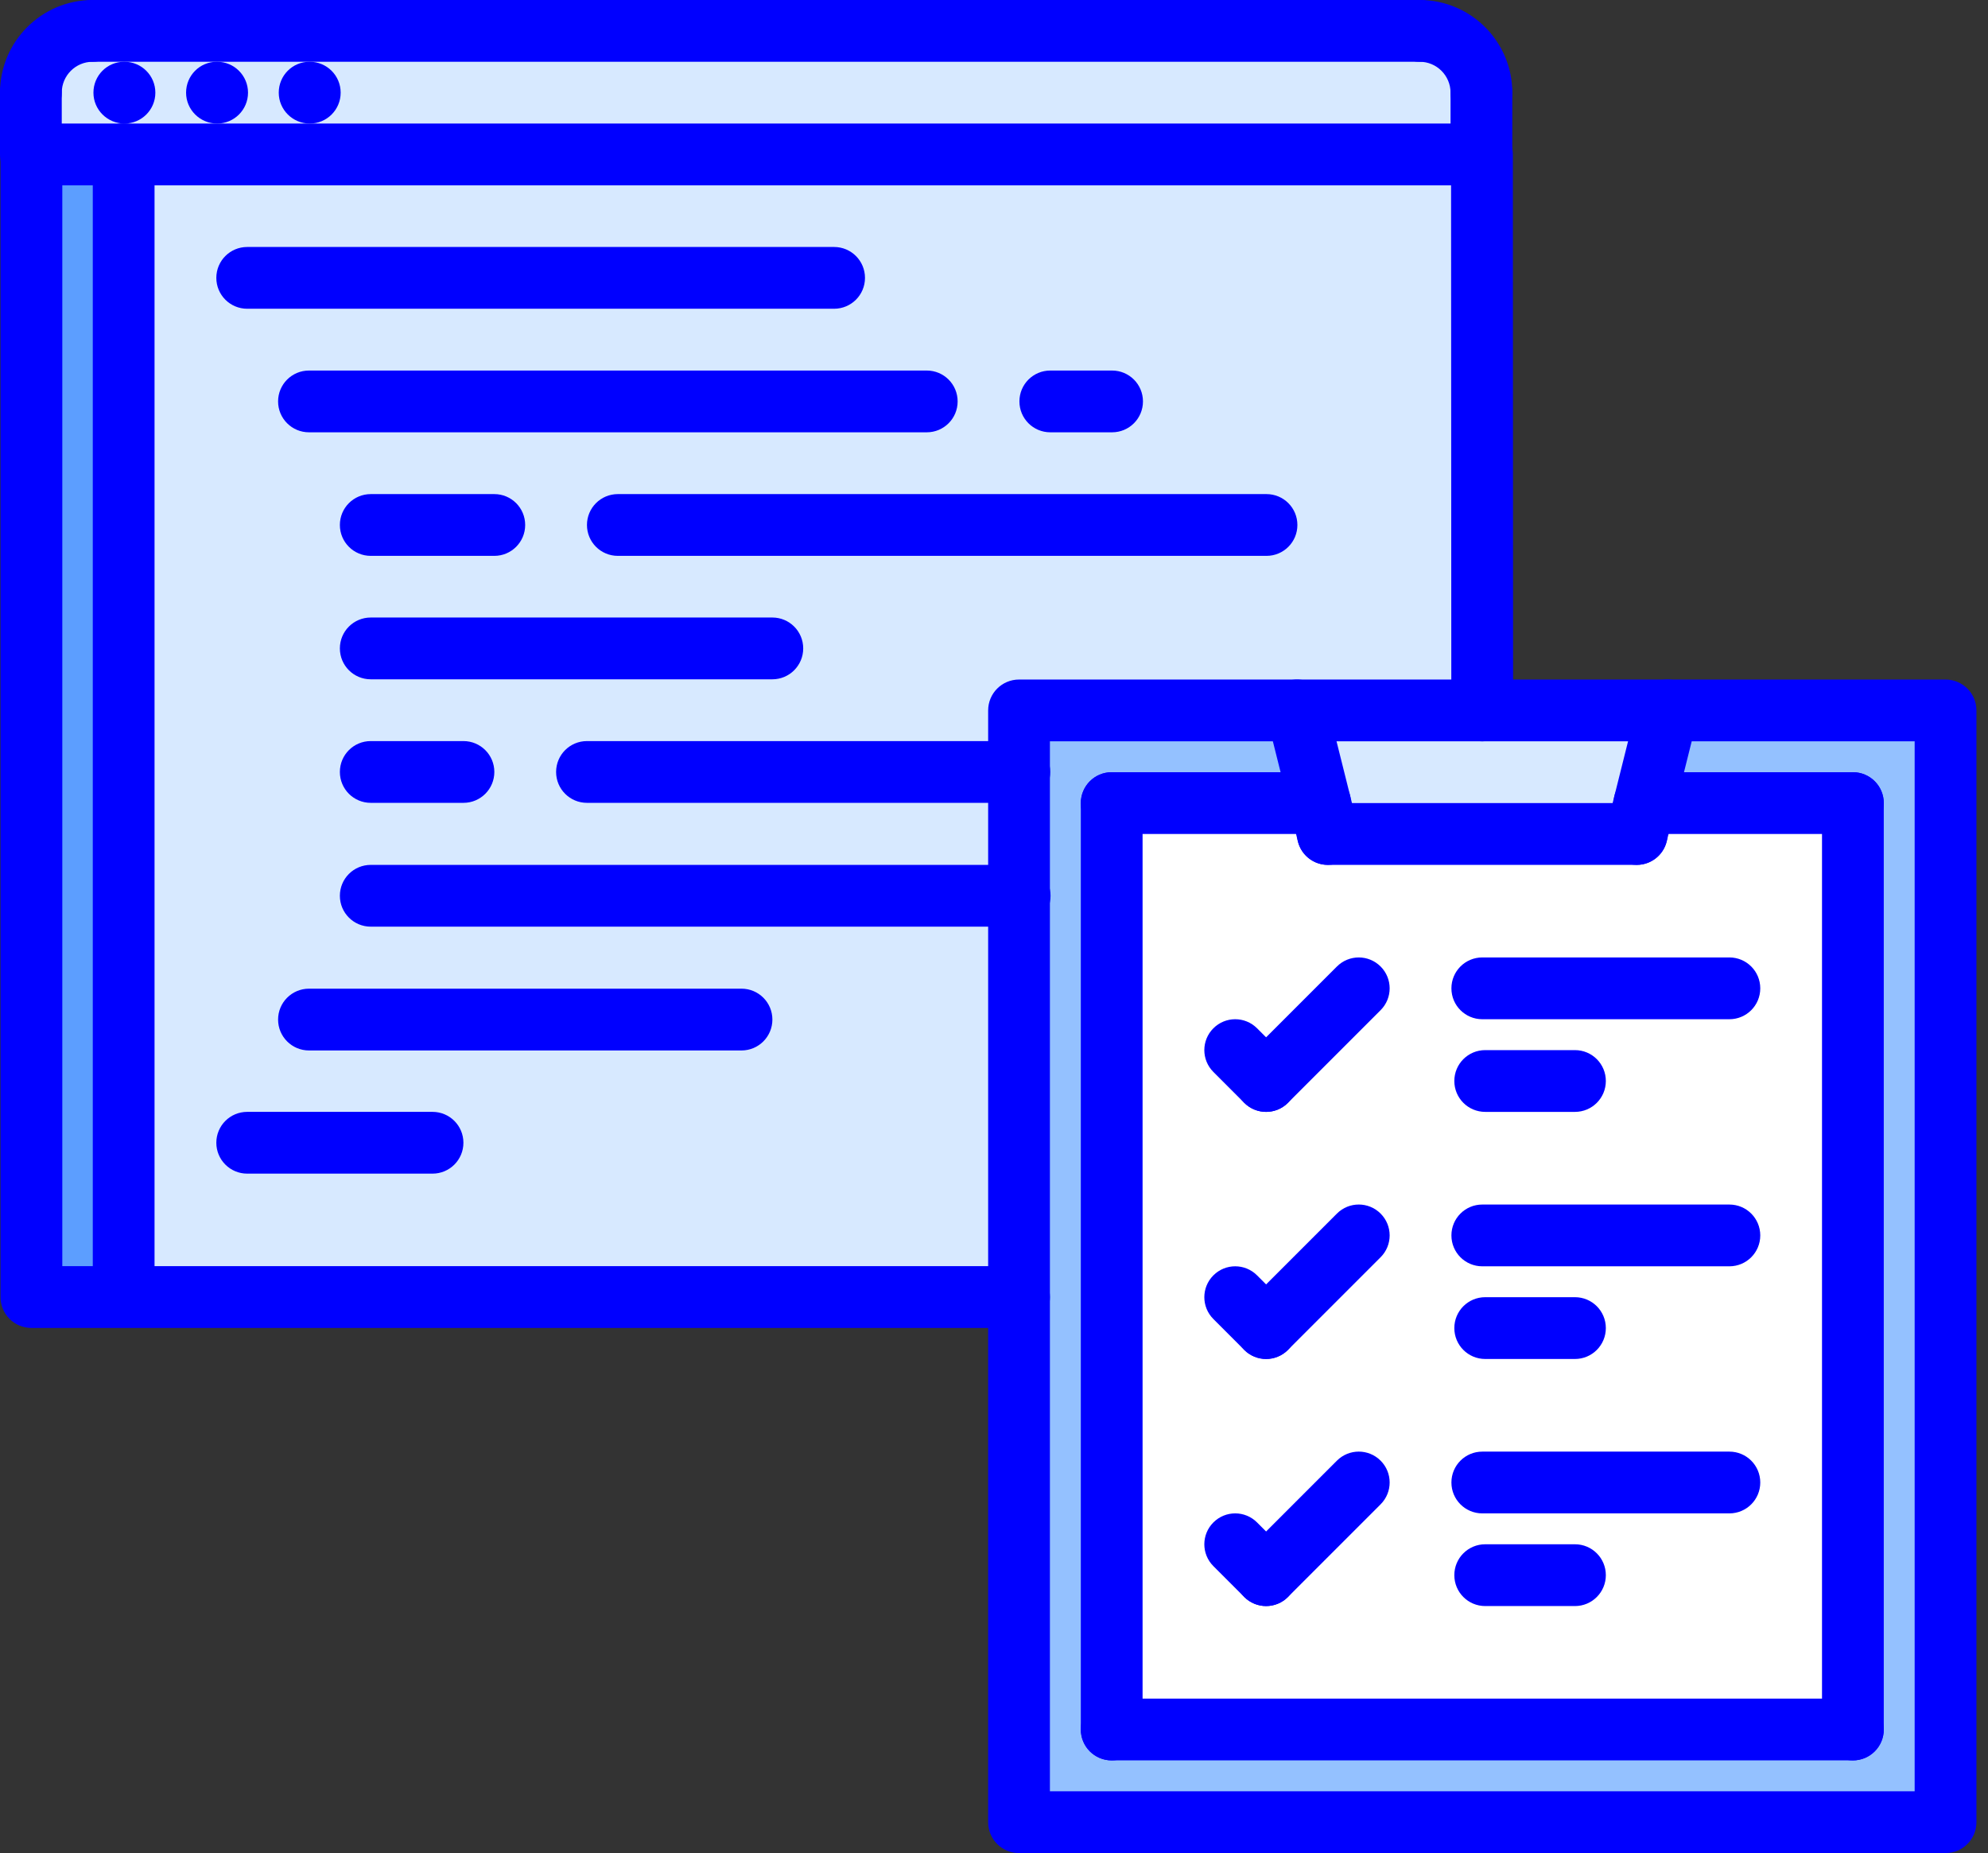
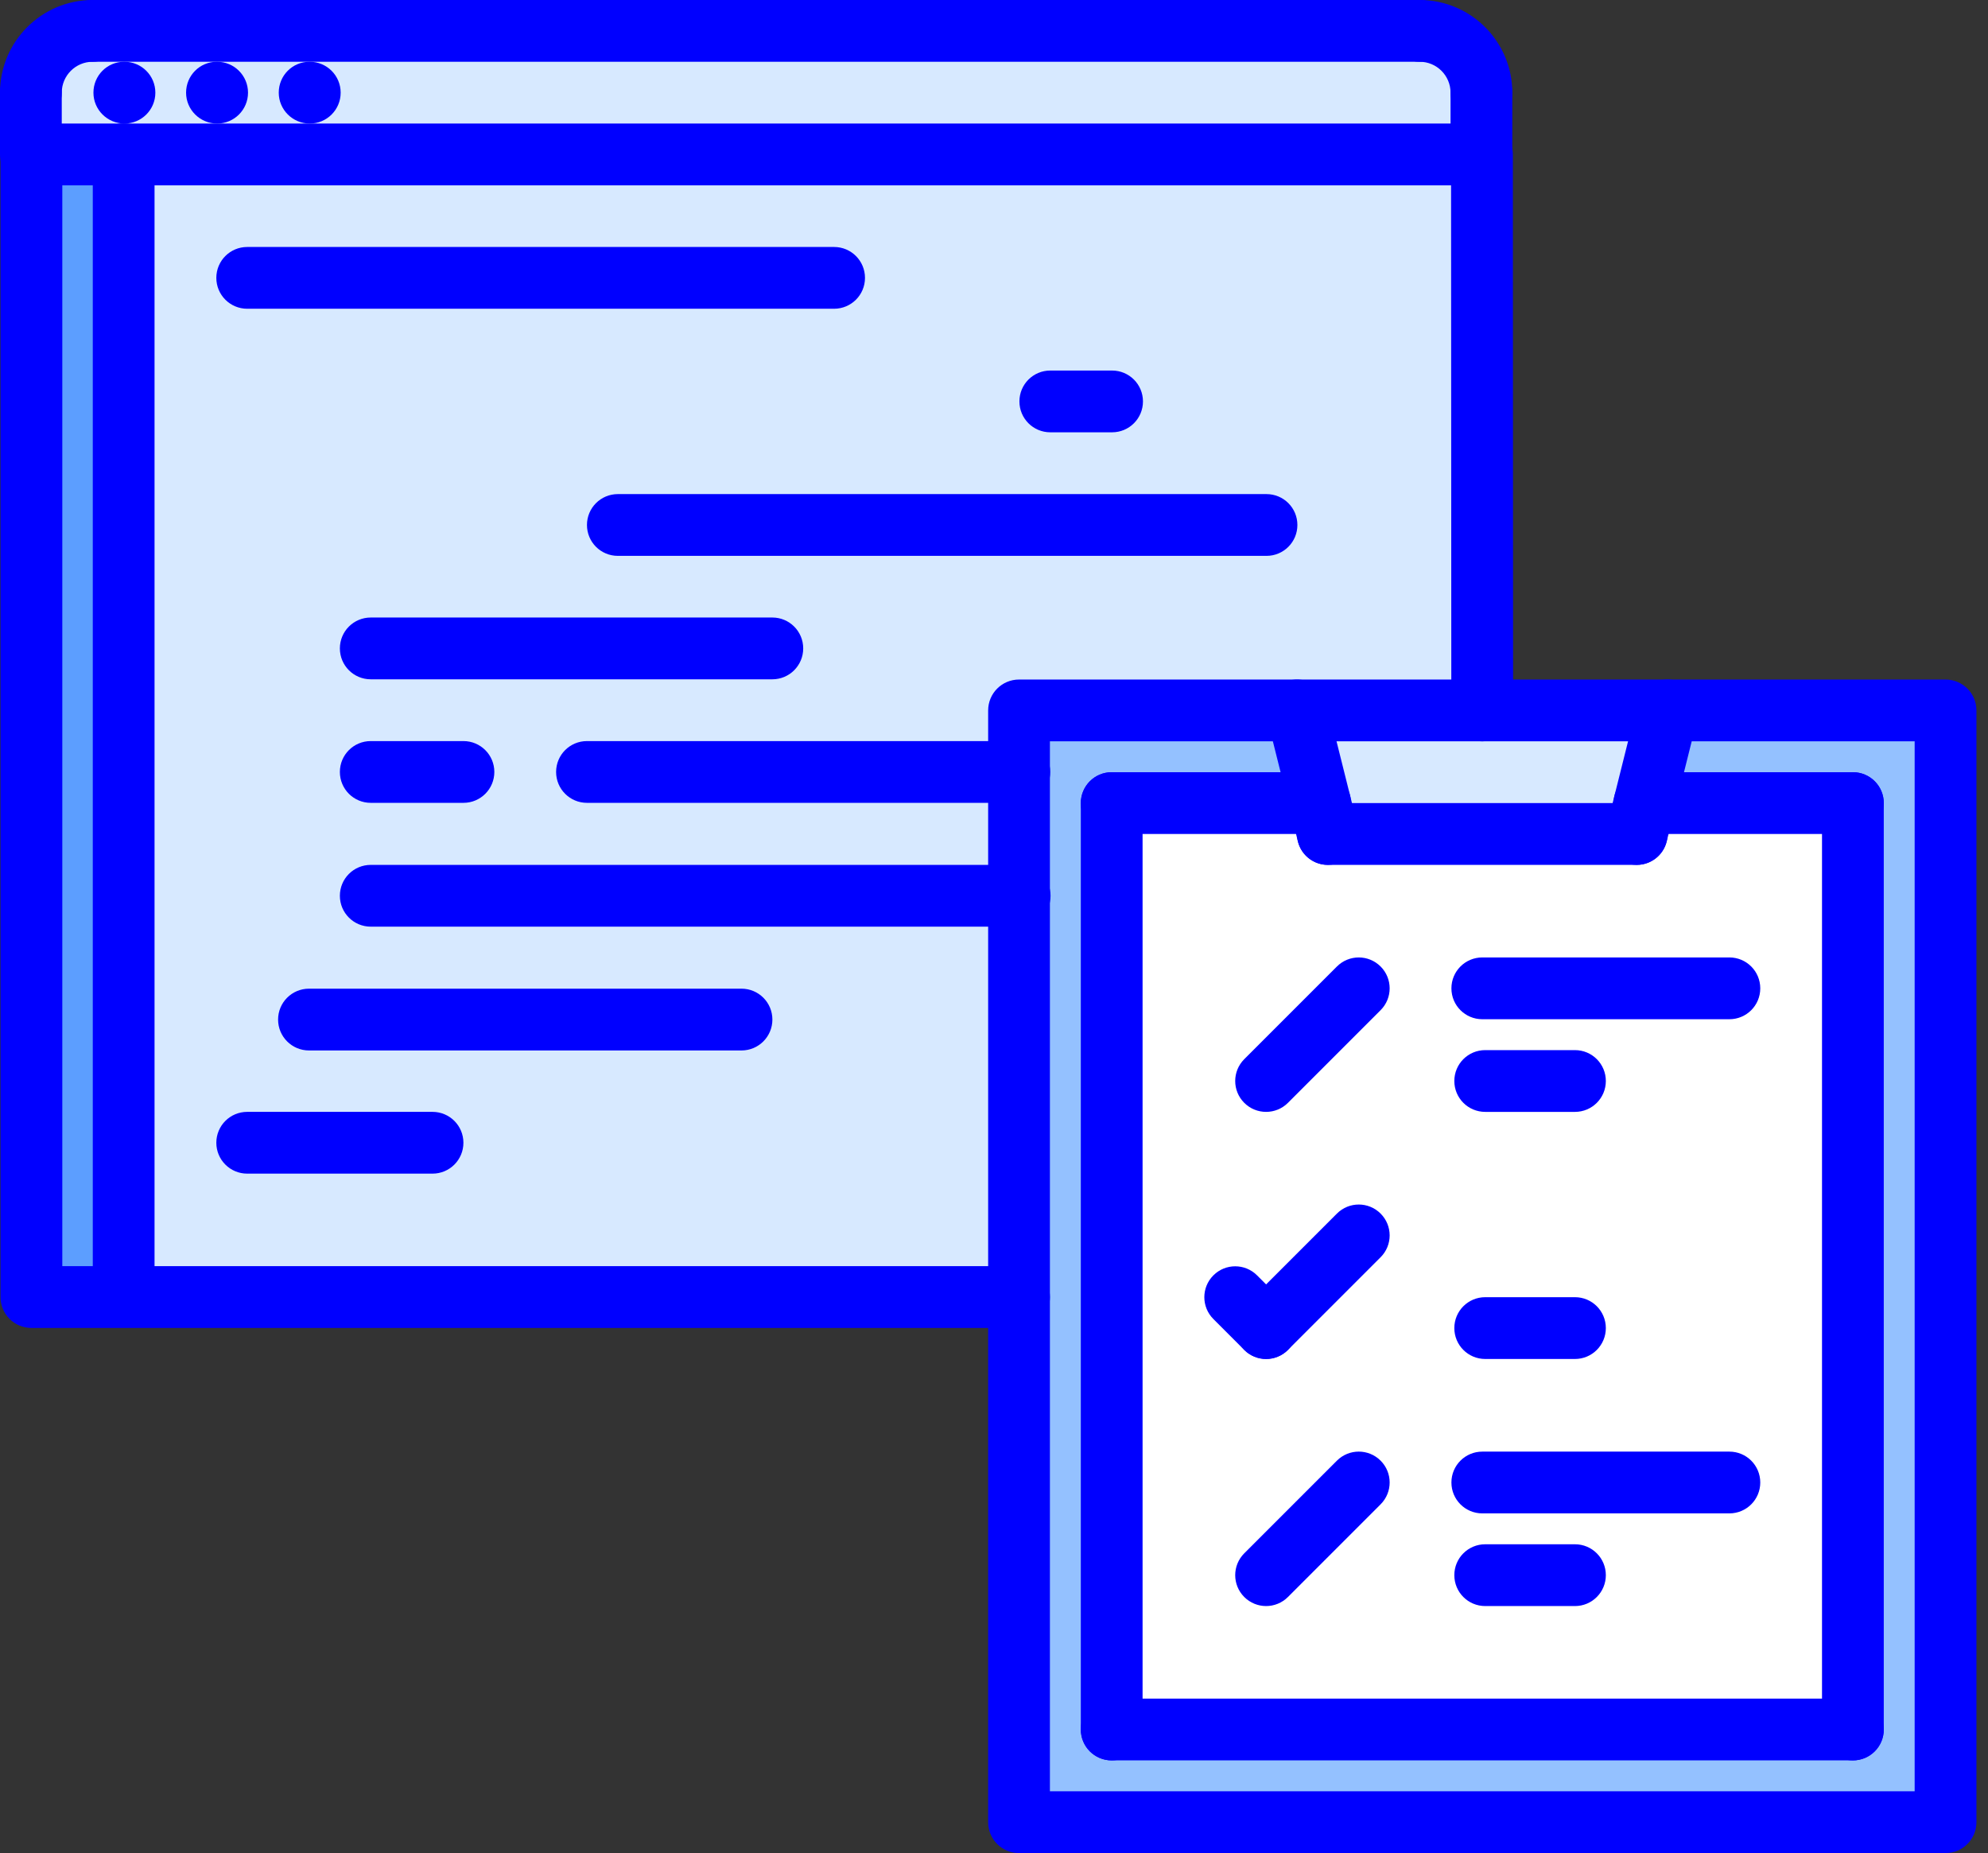
<svg xmlns="http://www.w3.org/2000/svg" width="103px" height="96px" viewBox="0 0 103 96" version="1.1">
  <rect x="0" y="0" width="103" height="96" fill="#333333" stroke="none" />
  <title>28 check, list, test, code, development, developer, programmer</title>
  <g id="Design-Desktop" stroke="none" stroke-width="1" fill="none" fill-rule="evenodd">
    <g id="Aquadis_visualisatie_klantworden" transform="translate(-894, -2941)" fill-rule="nonzero">
      <g id="28-check,-list,-test,-code,-development,-developer,-programmer" transform="translate(894, 2941)">
        <g id="Group" transform="translate(1.603, 1.602)">
          <polygon id="Path" fill="#94C1FF" points="55.988 87.996 94.393 87.996 94.393 40.005 83.592 40.005 84.792 35.205 99.194 35.205 99.194 92.796 51.188 92.796 51.188 65.593 51.188 35.205 65.59 35.205 66.79 40.005 55.988 40.005" />
          <polygon id="Path" fill="#D7E9FF" points="84.792 35.205 83.592 40.005 83.192 41.606 67.19 41.606 66.79 40.005 65.59 35.205 75.191 35.205" />
          <polygon id="Path" fill="#FFFFFF" points="67.19 41.606 83.192 41.606 83.592 40.005 94.393 40.005 94.393 87.996 55.988 87.996 55.988 40.005 66.79 40.005" />
          <polygon id="Path" fill="#5C9EFF" points="4.801 63.993 4.801 65.593 0.03 65.593 0.03 6.401 4.801 6.401" />
          <path d="M75.144,6.401 L4.801,6.401 L0.032,6.401 L0,6.401 L0,3.2 C0,1.426 1.423,0 3.2,0 L71.944,0 C73.719,0 75.144,1.426 75.144,3.2 L75.144,6.401 Z" id="Path" fill="#D7E9FF" />
          <polygon id="Path" fill="#D7E9FF" points="51.188 35.205 51.188 65.593 4.801 65.593 4.801 63.993 4.801 6.401 75.144 6.401 75.175 6.401 75.191 35.205 65.59 35.205" />
        </g>
        <g id="Group" fill="#0000FF">
          <g id="Path">
            <g>
              <path d="M6.449,6.401 C5.564,6.401 4.841,5.686 4.841,4.801 C4.841,3.916 5.548,3.2 6.431,3.2 L6.449,3.2 C7.332,3.2 8.049,3.916 8.049,4.801 C8.049,5.686 7.332,6.401 6.449,6.401 Z" />
              <path d="M11.249,6.401 C10.365,6.401 9.641,5.686 9.641,4.801 C9.641,3.916 10.349,3.2 11.232,3.2 L11.249,3.2 C12.133,3.2 12.85,3.916 12.85,4.801 C12.85,5.686 12.133,6.401 11.249,6.401 Z" />
              <path d="M16.05,6.401 C15.165,6.401 14.442,5.686 14.442,4.801 C14.442,3.916 15.149,3.2 16.033,3.2 L16.05,3.2 C16.933,3.2 17.65,3.916 17.65,4.801 C17.65,5.686 16.933,6.401 16.05,6.401 Z" />
              <path d="M52.797,68.795 L1.627,68.795 C0.742,68.795 0.027,68.079 0.027,67.195 L0.027,8.001 C0.027,7.116 0.742,6.401 1.627,6.401 L76.781,6.401 C77.665,6.401 78.382,7.116 78.382,8.001 L78.394,36.805 C78.394,37.688 77.679,38.405 76.794,38.405 L76.794,38.405 C75.911,38.405 75.194,37.69 75.194,36.805 L75.181,9.601 L3.228,9.601 L3.228,65.594 L52.797,65.594 C53.682,65.594 54.398,66.31 54.398,67.195 C54.398,68.079 53.682,68.795 52.797,68.795 Z" />
              <path d="M1.6,6.401 C0.715,6.401 0,5.686 0,4.801 C0,2.154 2.154,0 4.801,0 C5.686,0 6.401,0.715 6.401,1.6 C6.401,2.485 5.686,3.2 4.801,3.2 C3.917,3.2 3.2,3.917 3.2,4.801 C3.2,5.686 2.485,6.401 1.6,6.401 Z" />
              <path d="M1.6,9.601 C0.715,9.601 0,8.886 0,8.001 L0,4.801 C0,3.916 0.715,3.2 1.6,3.2 C2.485,3.2 3.2,3.916 3.2,4.801 L3.2,8.001 C3.2,8.886 2.485,9.601 1.6,9.601 Z" />
              <path d="M76.754,6.401 C75.869,6.401 75.154,5.686 75.154,4.801 C75.154,3.917 74.437,3.2 73.554,3.2 C72.669,3.2 71.954,2.485 71.954,1.6 C71.954,0.715 72.669,0 73.554,0 C76.201,0 78.354,2.154 78.354,4.801 C78.354,5.686 77.638,6.401 76.754,6.401 Z" />
              <path d="M76.754,9.601 C75.869,9.601 75.154,8.886 75.154,8.001 L75.154,4.801 C75.154,3.916 75.869,3.2 76.754,3.2 C77.639,3.2 78.354,3.916 78.354,4.801 L78.354,8.001 C78.354,8.886 77.638,9.601 76.754,9.601 Z" />
              <path d="M73.554,3.2 L4.801,3.2 C3.916,3.2 3.2,2.485 3.2,1.6 C3.2,0.715 3.916,0 4.801,0 L73.554,0 C74.439,0 75.154,0.715 75.154,1.6 C75.154,2.485 74.437,3.2 73.554,3.2 Z" />
            </g>
            <path d="M6.407,67.203 C5.522,67.203 4.807,66.487 4.807,65.602 L4.807,7.995 C4.807,7.11 5.522,6.394 6.407,6.394 C7.292,6.394 8.007,7.11 8.007,7.995 L8.007,65.602 C8.007,66.487 7.292,67.203 6.407,67.203 Z" />
            <g transform="translate(11.208, 12.795)">
              <path d="M32.007,3.2 L1.6,3.2 C0.715,3.2 0,2.485 0,1.6 C0,0.715 0.715,0 1.6,0 L32.007,0 C32.892,0 33.608,0.715 33.608,1.6 C33.608,2.485 32.892,3.2 32.007,3.2 Z" />
-               <path d="M36.808,9.601 L4.801,9.601 C3.916,9.601 3.2,8.886 3.2,8.001 C3.2,7.116 3.916,6.401 4.801,6.401 L36.808,6.401 C37.693,6.401 38.408,7.116 38.408,8.001 C38.408,8.886 37.693,9.601 36.808,9.601 Z" />
              <path d="M27.21,41.625 L4.801,41.625 C3.916,41.625 3.2,40.909 3.2,40.025 C3.2,39.14 3.916,38.424 4.801,38.424 L27.21,38.424 C28.095,38.424 28.81,39.14 28.81,40.025 C28.81,40.909 28.093,41.625 27.21,41.625 Z" />
              <path d="M46.409,9.601 L43.209,9.601 C42.324,9.601 41.609,8.886 41.609,8.001 C41.609,7.116 42.324,6.401 43.209,6.401 L46.409,6.401 C47.294,6.401 48.01,7.116 48.01,8.001 C48.01,8.886 47.294,9.601 46.409,9.601 Z" />
              <path d="M11.201,48.006 L1.6,48.006 C0.715,48.006 0,47.291 0,46.406 C0,45.521 0.715,44.806 1.6,44.806 L11.201,44.806 C12.086,44.806 12.802,45.521 12.802,46.406 C12.802,47.291 12.086,48.006 11.201,48.006 Z" />
-               <path d="M14.402,16.002 L8.001,16.002 C7.116,16.002 6.401,15.287 6.401,14.402 C6.401,13.517 7.116,12.802 8.001,12.802 L14.402,12.802 C15.287,12.802 16.002,13.517 16.002,14.402 C16.002,15.287 15.287,16.002 14.402,16.002 Z" />
              <path d="M54.41,16.002 L20.803,16.002 C19.918,16.002 19.203,15.287 19.203,14.402 C19.203,13.517 19.918,12.802 20.803,12.802 L54.41,12.802 C55.295,12.802 56.011,13.517 56.011,14.402 C56.011,15.287 55.295,16.002 54.41,16.002 Z" />
              <path d="M28.807,22.397 L8.001,22.397 C7.116,22.397 6.401,21.681 6.401,20.796 C6.401,19.911 7.116,19.196 8.001,19.196 L28.807,19.196 C29.692,19.196 30.407,19.911 30.407,20.796 C30.407,21.681 29.692,22.397 28.807,22.397 Z" />
              <path d="M41.622,35.211 L8.001,35.211 C7.116,35.211 6.401,34.496 6.401,33.611 C6.401,32.726 7.116,32.011 8.001,32.011 L41.622,32.011 C42.506,32.011 43.222,32.726 43.222,33.611 C43.222,34.496 42.505,35.211 41.622,35.211 Z" />
              <path d="M41.606,28.797 L19.204,28.797 C18.319,28.797 17.604,28.082 17.604,27.197 C17.604,26.312 18.319,25.597 19.204,25.597 L41.606,25.597 C42.49,25.597 43.206,26.312 43.206,27.197 C43.206,28.082 42.49,28.797 41.606,28.797 Z" />
              <path d="M12.803,28.797 L8.001,28.797 C7.116,28.797 6.401,28.082 6.401,27.197 C6.401,26.312 7.116,25.597 8.001,25.597 L12.803,25.597 C13.688,25.597 14.404,26.312 14.404,27.197 C14.404,28.082 13.688,28.797 12.803,28.797 Z" />
            </g>
          </g>
          <g transform="translate(51.197, 35.203)">
            <path d="M49.603,60.797 L1.6,60.797 C0.715,60.797 0,60.081 0,59.196 L0,1.602 C0,0.717 0.715,0.001 1.6,0.001 L49.603,0.001 C50.488,0.001 51.204,0.717 51.204,1.602 L51.204,59.196 C51.204,60.081 50.488,60.797 49.603,60.797 Z M3.2,57.596 L48.003,57.596 L48.003,3.202 L3.2,3.202 L3.2,57.596 Z" id="Shape" />
            <path d="M17.599,9.603 C16.882,9.603 16.231,9.118 16.049,8.39 L14.448,1.989 C14.232,1.133 14.754,0.264 15.613,0.049 C16.469,-0.168 17.338,0.355 17.553,1.214 L19.153,7.615 C19.369,8.471 18.847,9.34 17.988,9.555 C17.858,9.587 17.727,9.603 17.599,9.603 Z" id="Path" />
            <path d="M33.603,9.603 L17.601,9.603 C16.716,9.603 16.001,8.887 16.001,8.002 C16.001,7.117 16.716,6.402 17.601,6.402 L33.603,6.402 C34.488,6.402 35.203,7.117 35.203,8.002 C35.203,8.887 34.488,9.603 33.603,9.603 Z" id="Path" />
            <path d="M33.604,9.603 C33.476,9.603 33.345,9.587 33.216,9.555 C32.358,9.34 31.836,8.471 32.051,7.615 L33.651,1.214 C33.865,0.357 34.731,-0.168 35.59,0.049 C36.448,0.264 36.97,1.133 36.755,1.989 L35.155,8.39 C34.974,9.118 34.321,9.603 33.604,9.603 Z" id="Path" />
            <path d="M17.201,8.002 L6.401,8.002 C5.516,8.002 4.801,7.287 4.801,6.402 C4.801,5.517 5.516,4.802 6.401,4.802 L17.201,4.802 C18.086,4.802 18.801,5.517 18.801,6.402 C18.801,7.287 18.086,8.002 17.201,8.002 Z" id="Path" />
            <path d="M44.803,8.002 L34.003,8.002 C33.118,8.002 32.403,7.287 32.403,6.402 C32.403,5.517 33.118,4.802 34.003,4.802 L44.803,4.802 C45.688,4.802 46.403,5.517 46.403,6.402 C46.403,7.287 45.688,8.002 44.803,8.002 Z" id="Path" />
            <path d="M44.803,55.996 C43.918,55.996 43.203,55.281 43.203,54.396 L43.203,6.402 C43.203,5.517 43.918,4.802 44.803,4.802 C45.688,4.802 46.403,5.517 46.403,6.402 L46.403,54.396 C46.403,55.281 45.688,55.996 44.803,55.996 Z" id="Path" />
            <path d="M44.803,55.996 L6.401,55.996 C5.516,55.996 4.801,55.281 4.801,54.396 C4.801,53.511 5.516,52.796 6.401,52.796 L44.803,52.796 C45.688,52.796 46.403,53.511 46.403,54.396 C46.403,55.281 45.688,55.996 44.803,55.996 Z" id="Path" />
            <path d="M6.401,55.996 C5.516,55.996 4.801,55.281 4.801,54.396 L4.801,6.402 C4.801,5.517 5.516,4.802 6.401,4.802 C7.286,4.802 8.001,5.517 8.001,6.402 L8.001,54.396 C8.001,55.281 7.286,55.996 6.401,55.996 Z" id="Path" />
            <g transform="translate(11.2, 14.398)" id="Path">
-               <path d="M3.201,8.001 C2.791,8.001 2.382,7.845 2.069,7.533 L0.469,5.932 C-0.156,5.307 -0.156,4.295 0.469,3.67 C1.095,3.044 2.106,3.044 2.732,3.67 L4.332,5.27 C4.958,5.896 4.958,6.907 4.332,7.533 C4.02,7.845 3.61,8.001 3.201,8.001 Z" />
              <path d="M3.201,8.001 C2.791,8.001 2.382,7.845 2.069,7.533 C1.444,6.907 1.444,5.896 2.069,5.27 L6.87,0.469 C7.496,-0.156 8.507,-0.156 9.133,0.469 C9.759,1.095 9.759,2.106 9.133,2.732 L4.332,7.533 C4.02,7.845 3.61,8.001 3.201,8.001 Z" />
              <path d="M27.204,3.201 L14.402,3.201 C13.517,3.201 12.802,2.486 12.802,1.601 C12.802,0.716 13.517,0 14.402,0 L27.204,0 C28.089,0 28.804,0.716 28.804,1.601 C28.804,2.486 28.089,3.201 27.204,3.201 Z" />
              <path d="M19.203,8.001 L14.553,8.001 C13.668,8.001 12.953,7.286 12.953,6.401 C12.953,5.516 13.668,4.801 14.553,4.801 L19.203,4.801 C20.088,4.801 20.803,5.516 20.803,6.401 C20.803,7.286 20.088,8.001 19.203,8.001 Z" />
              <path d="M3.201,20.802 C2.791,20.802 2.382,20.645 2.069,20.333 L0.469,18.732 C-0.156,18.107 -0.156,17.095 0.469,16.47 C1.095,15.844 2.106,15.844 2.732,16.47 L4.332,18.07 C4.958,18.696 4.958,19.707 4.332,20.333 C4.02,20.645 3.61,20.802 3.201,20.802 Z" />
              <path d="M3.201,20.802 C2.791,20.802 2.382,20.645 2.069,20.333 C1.444,19.707 1.444,18.696 2.069,18.07 L6.87,13.269 C7.496,12.644 8.507,12.644 9.133,13.269 C9.759,13.895 9.759,14.906 9.133,15.532 L4.332,20.333 C4.02,20.645 3.61,20.802 3.201,20.802 Z" />
-               <path d="M27.204,16.001 L14.402,16.001 C13.517,16.001 12.802,15.286 12.802,14.401 C12.802,13.516 13.517,12.801 14.402,12.801 L27.204,12.801 C28.089,12.801 28.804,13.516 28.804,14.401 C28.804,15.286 28.089,16.001 27.204,16.001 Z" />
              <path d="M19.203,20.802 L14.553,20.802 C13.668,20.802 12.953,20.086 12.953,19.201 C12.953,18.316 13.668,17.601 14.553,17.601 L19.203,17.601 C20.088,17.601 20.803,18.316 20.803,19.201 C20.803,20.086 20.088,20.802 19.203,20.802 Z" />
-               <path d="M3.201,33.602 C2.791,33.602 2.382,33.445 2.069,33.133 L0.469,31.533 C-0.156,30.907 -0.156,29.896 0.469,29.27 C1.095,28.644 2.106,28.644 2.732,29.27 L4.332,30.87 C4.958,31.496 4.958,32.507 4.332,33.133 C4.02,33.445 3.61,33.602 3.201,33.602 Z" />
              <path d="M3.201,33.602 C2.791,33.602 2.382,33.445 2.069,33.133 C1.444,32.507 1.444,31.496 2.069,30.87 L6.87,26.069 C7.496,25.444 8.507,25.444 9.133,26.069 C9.759,26.695 9.759,27.706 9.133,28.332 L4.332,33.133 C4.02,33.445 3.61,33.602 3.201,33.602 Z" />
              <path d="M27.204,28.801 L14.402,28.801 C13.517,28.801 12.802,28.086 12.802,27.201 C12.802,26.316 13.517,25.601 14.402,25.601 L27.204,25.601 C28.089,25.601 28.804,26.316 28.804,27.201 C28.804,28.086 28.089,28.801 27.204,28.801 Z" />
              <path d="M19.203,33.602 L14.553,33.602 C13.668,33.602 12.953,32.886 12.953,32.001 C12.953,31.117 13.668,30.401 14.553,30.401 L19.203,30.401 C20.088,30.401 20.803,31.117 20.803,32.001 C20.803,32.886 20.088,33.602 19.203,33.602 Z" />
            </g>
          </g>
        </g>
      </g>
    </g>
  </g>
</svg>